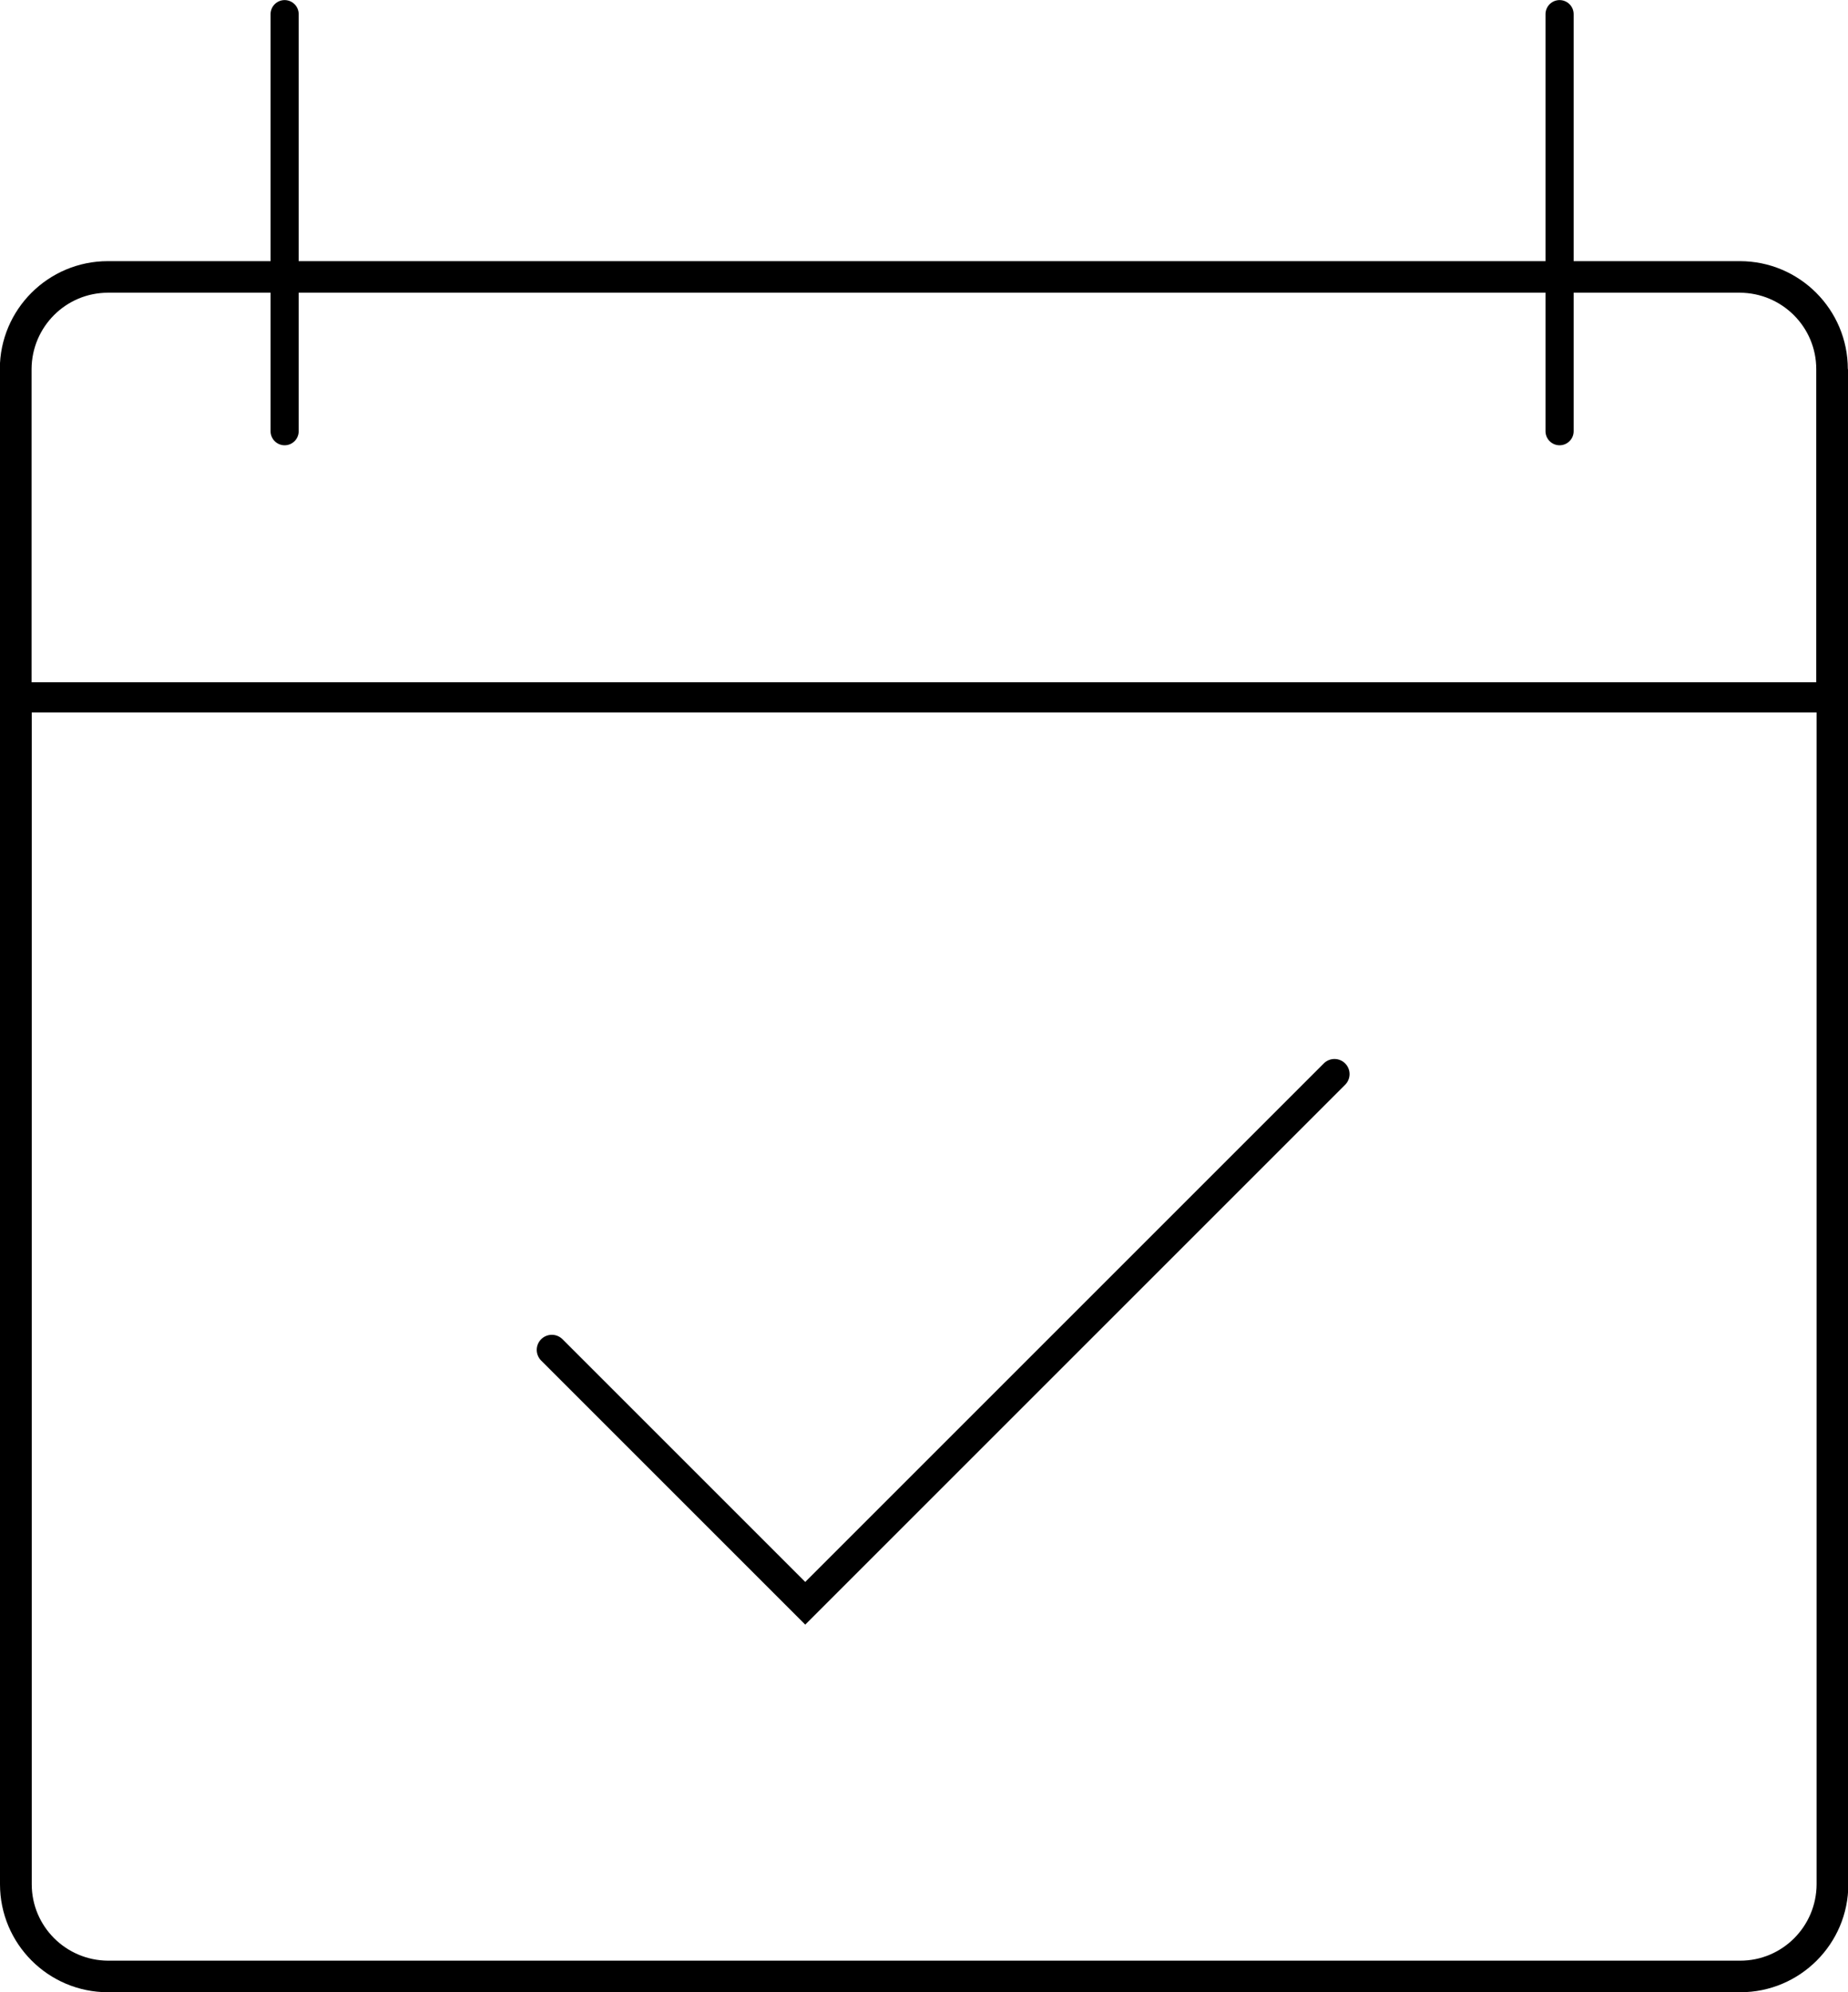
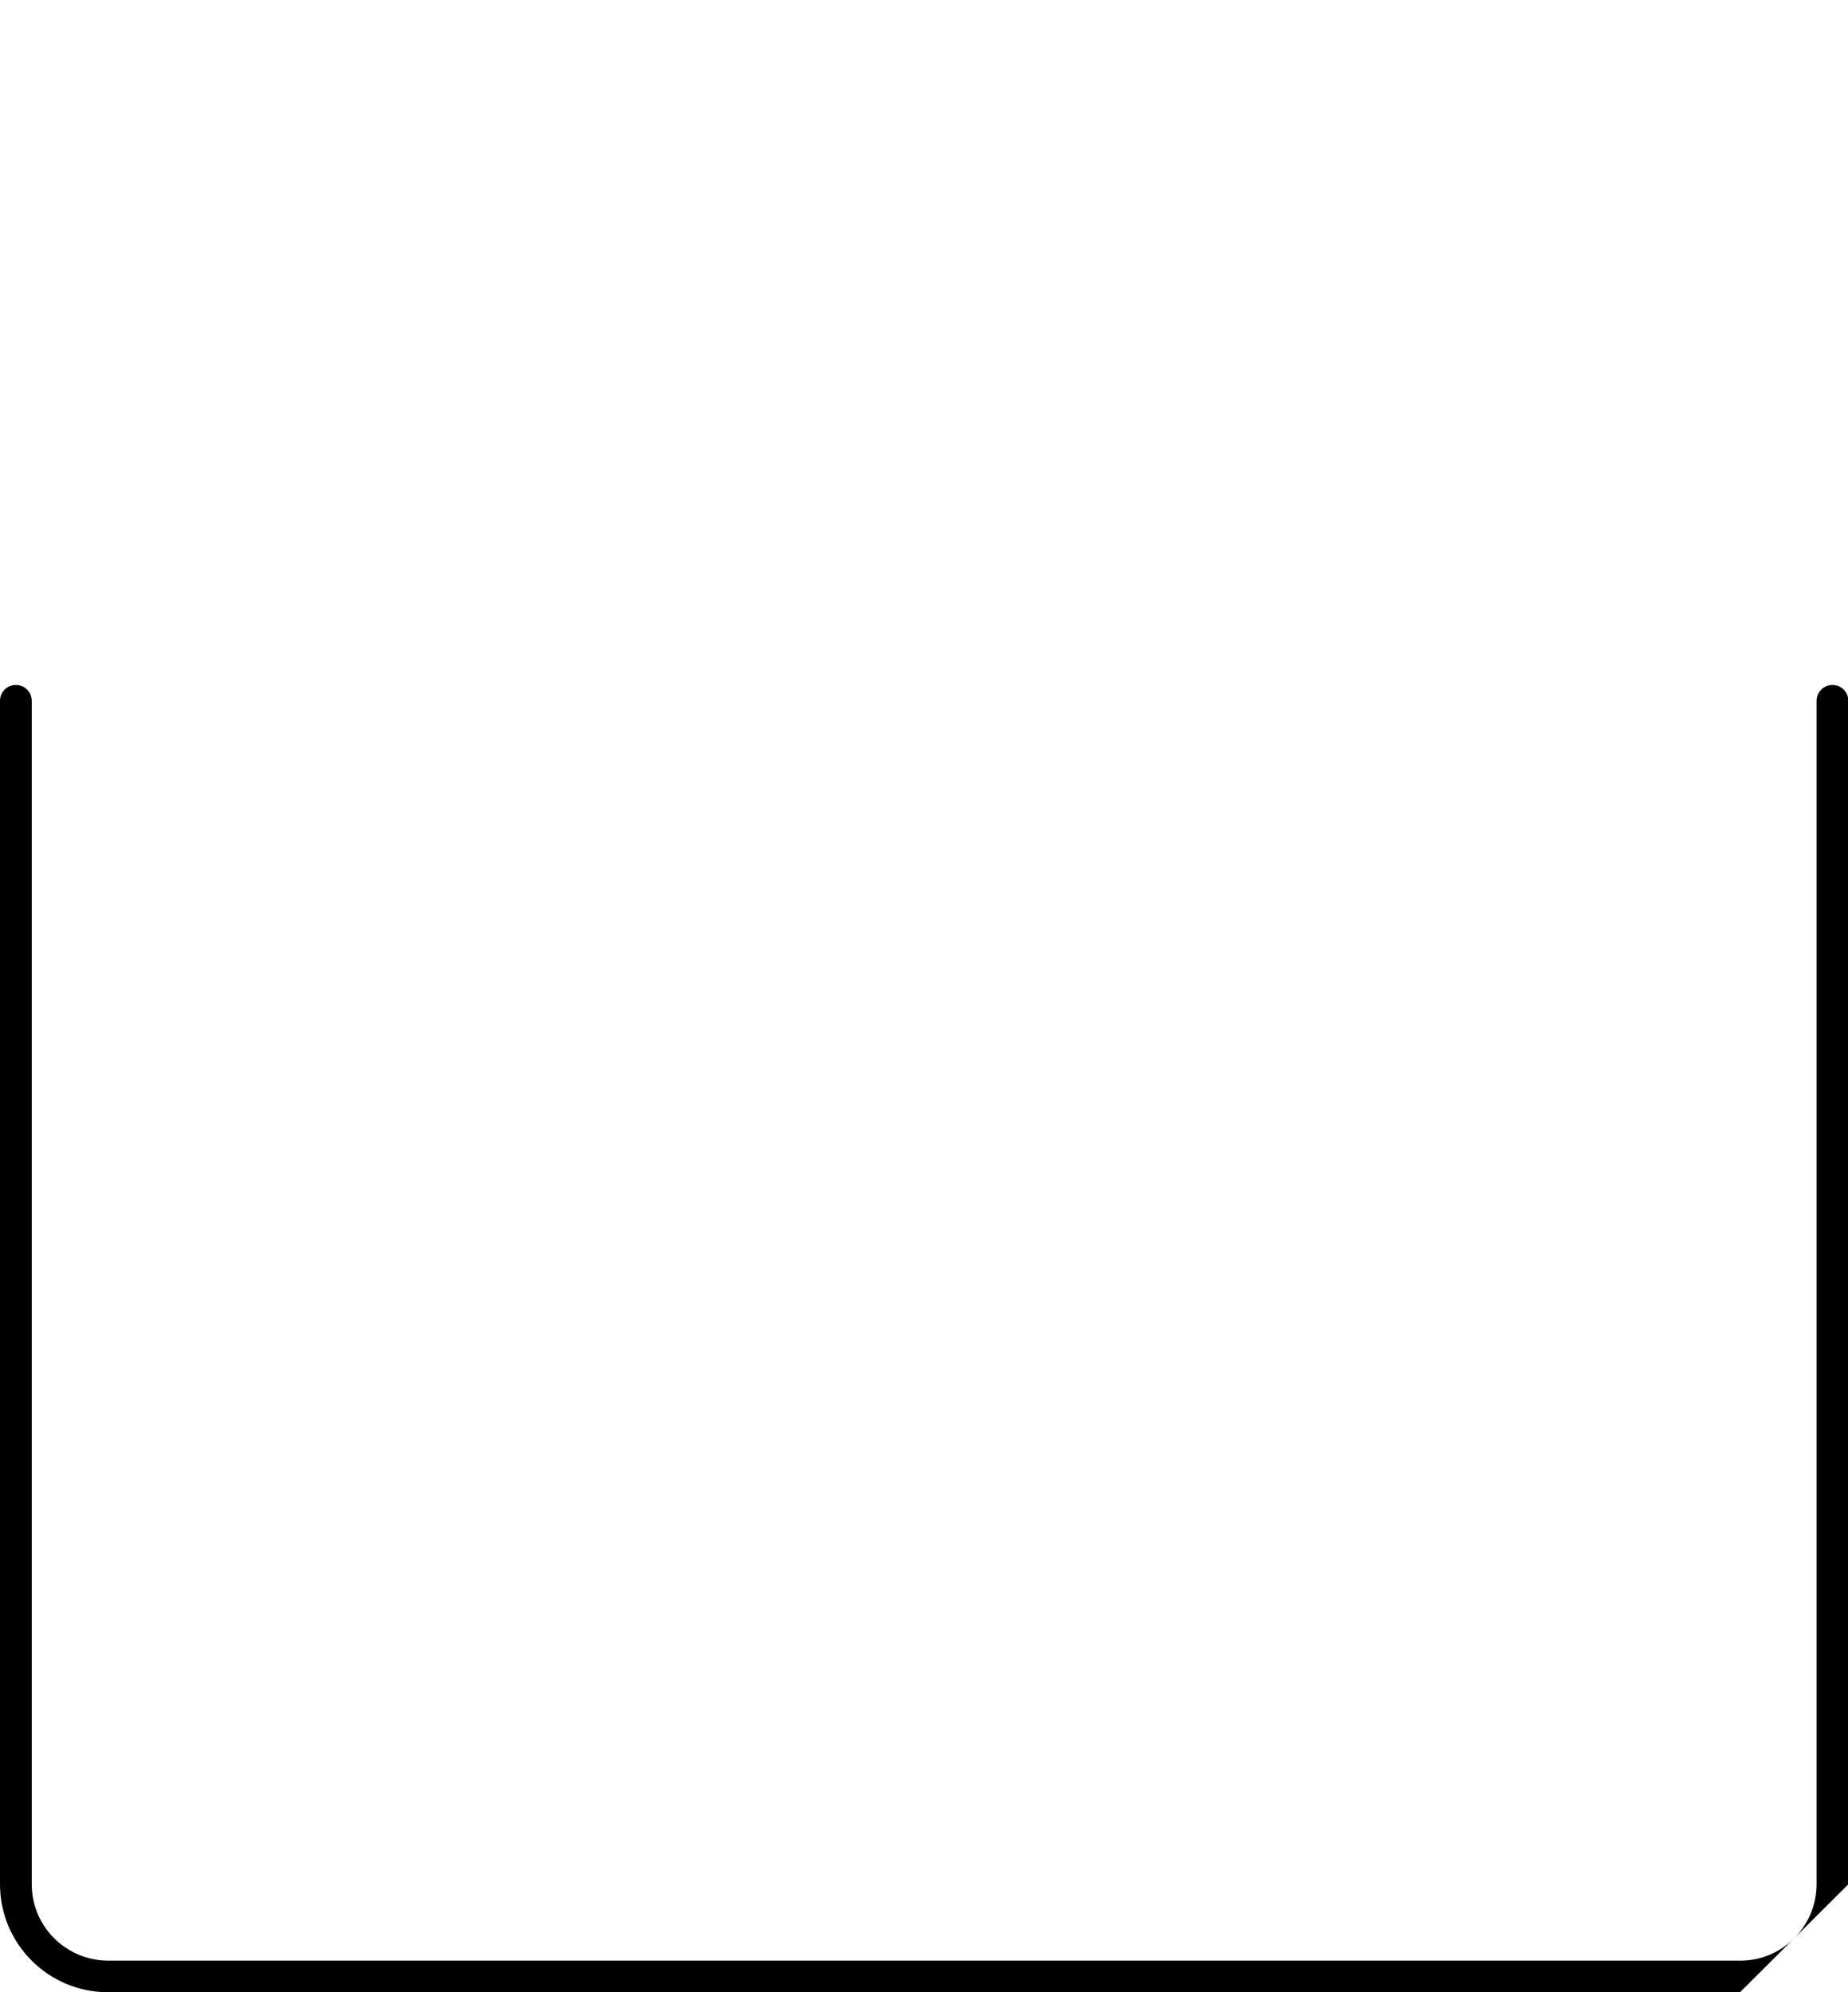
<svg xmlns="http://www.w3.org/2000/svg" id="Layer_2" data-name="Layer 2" viewBox="0 0 107.13 115.5">
  <defs>
    <style>
      .cls-1 {
        stroke-width: 1.63px;
      }

      .cls-1, .cls-2 {
        stroke-linecap: round;
      }

      .cls-1, .cls-2, .cls-3 {
        stroke: #000;
        stroke-miterlimit: 10;
      }

      .cls-1, .cls-3 {
        fill: #fff;
      }

      .cls-2 {
        fill: none;
      }

      .cls-2, .cls-3 {
        stroke-width: 1.75px;
      }

      .cls-4 {
        stroke-width: 0px;
      }
    </style>
  </defs>
  <g id="Layer_1-2" data-name="Layer 1">
    <g>
-       <path class="cls-4" d="M100.87,115.5H6.26c-3.46,0-6.26-2.81-6.26-6.26V40.63c0-.51.41-.92.92-.92s.92.41.92.92v68.61c0,2.44,1.98,4.42,4.43,4.43h94.61c2.44,0,4.42-1.98,4.43-4.43V40.63c0-.51.41-.92.92-.92s.92.41.92.92v68.61c0,3.46-2.81,6.26-6.26,6.26Z" />
-       <path class="cls-4" d="M107.13,21.4v19.61c0,.51-.41.92-.92.92s-.92-.41-.92-.92v-19.61c0-2.44-1.98-4.42-4.43-4.43H6.26c-2.44,0-4.42,1.98-4.43,4.43v19.61c0,.51-.41.92-.92.92s-.92-.41-.92-.92v-19.61c0-3.46,2.81-6.26,6.26-6.26h94.61c3.46,0,6.26,2.81,6.26,6.26Z" />
-       <line class="cls-3" x1=".92" y1="40.43" x2="106.22" y2="40.43" />
-       <line class="cls-1" x1="90.41" y1="25" x2="90.41" y2=".82" />
-       <line class="cls-1" x1="16.5" y1="25" x2="16.5" y2=".82" />
-       <polyline class="cls-2" points="31.99 78.26 46.68 92.95 77.36 62.27" />
+       <path class="cls-4" d="M100.87,115.5H6.26c-3.46,0-6.26-2.81-6.26-6.26V40.63c0-.51.41-.92.92-.92s.92.41.92.92v68.61c0,2.44,1.98,4.42,4.43,4.43h94.61c2.44,0,4.42-1.98,4.43-4.43V40.63c0-.51.41-.92.92-.92s.92.41.92.92v68.61Z" />
    </g>
  </g>
</svg>